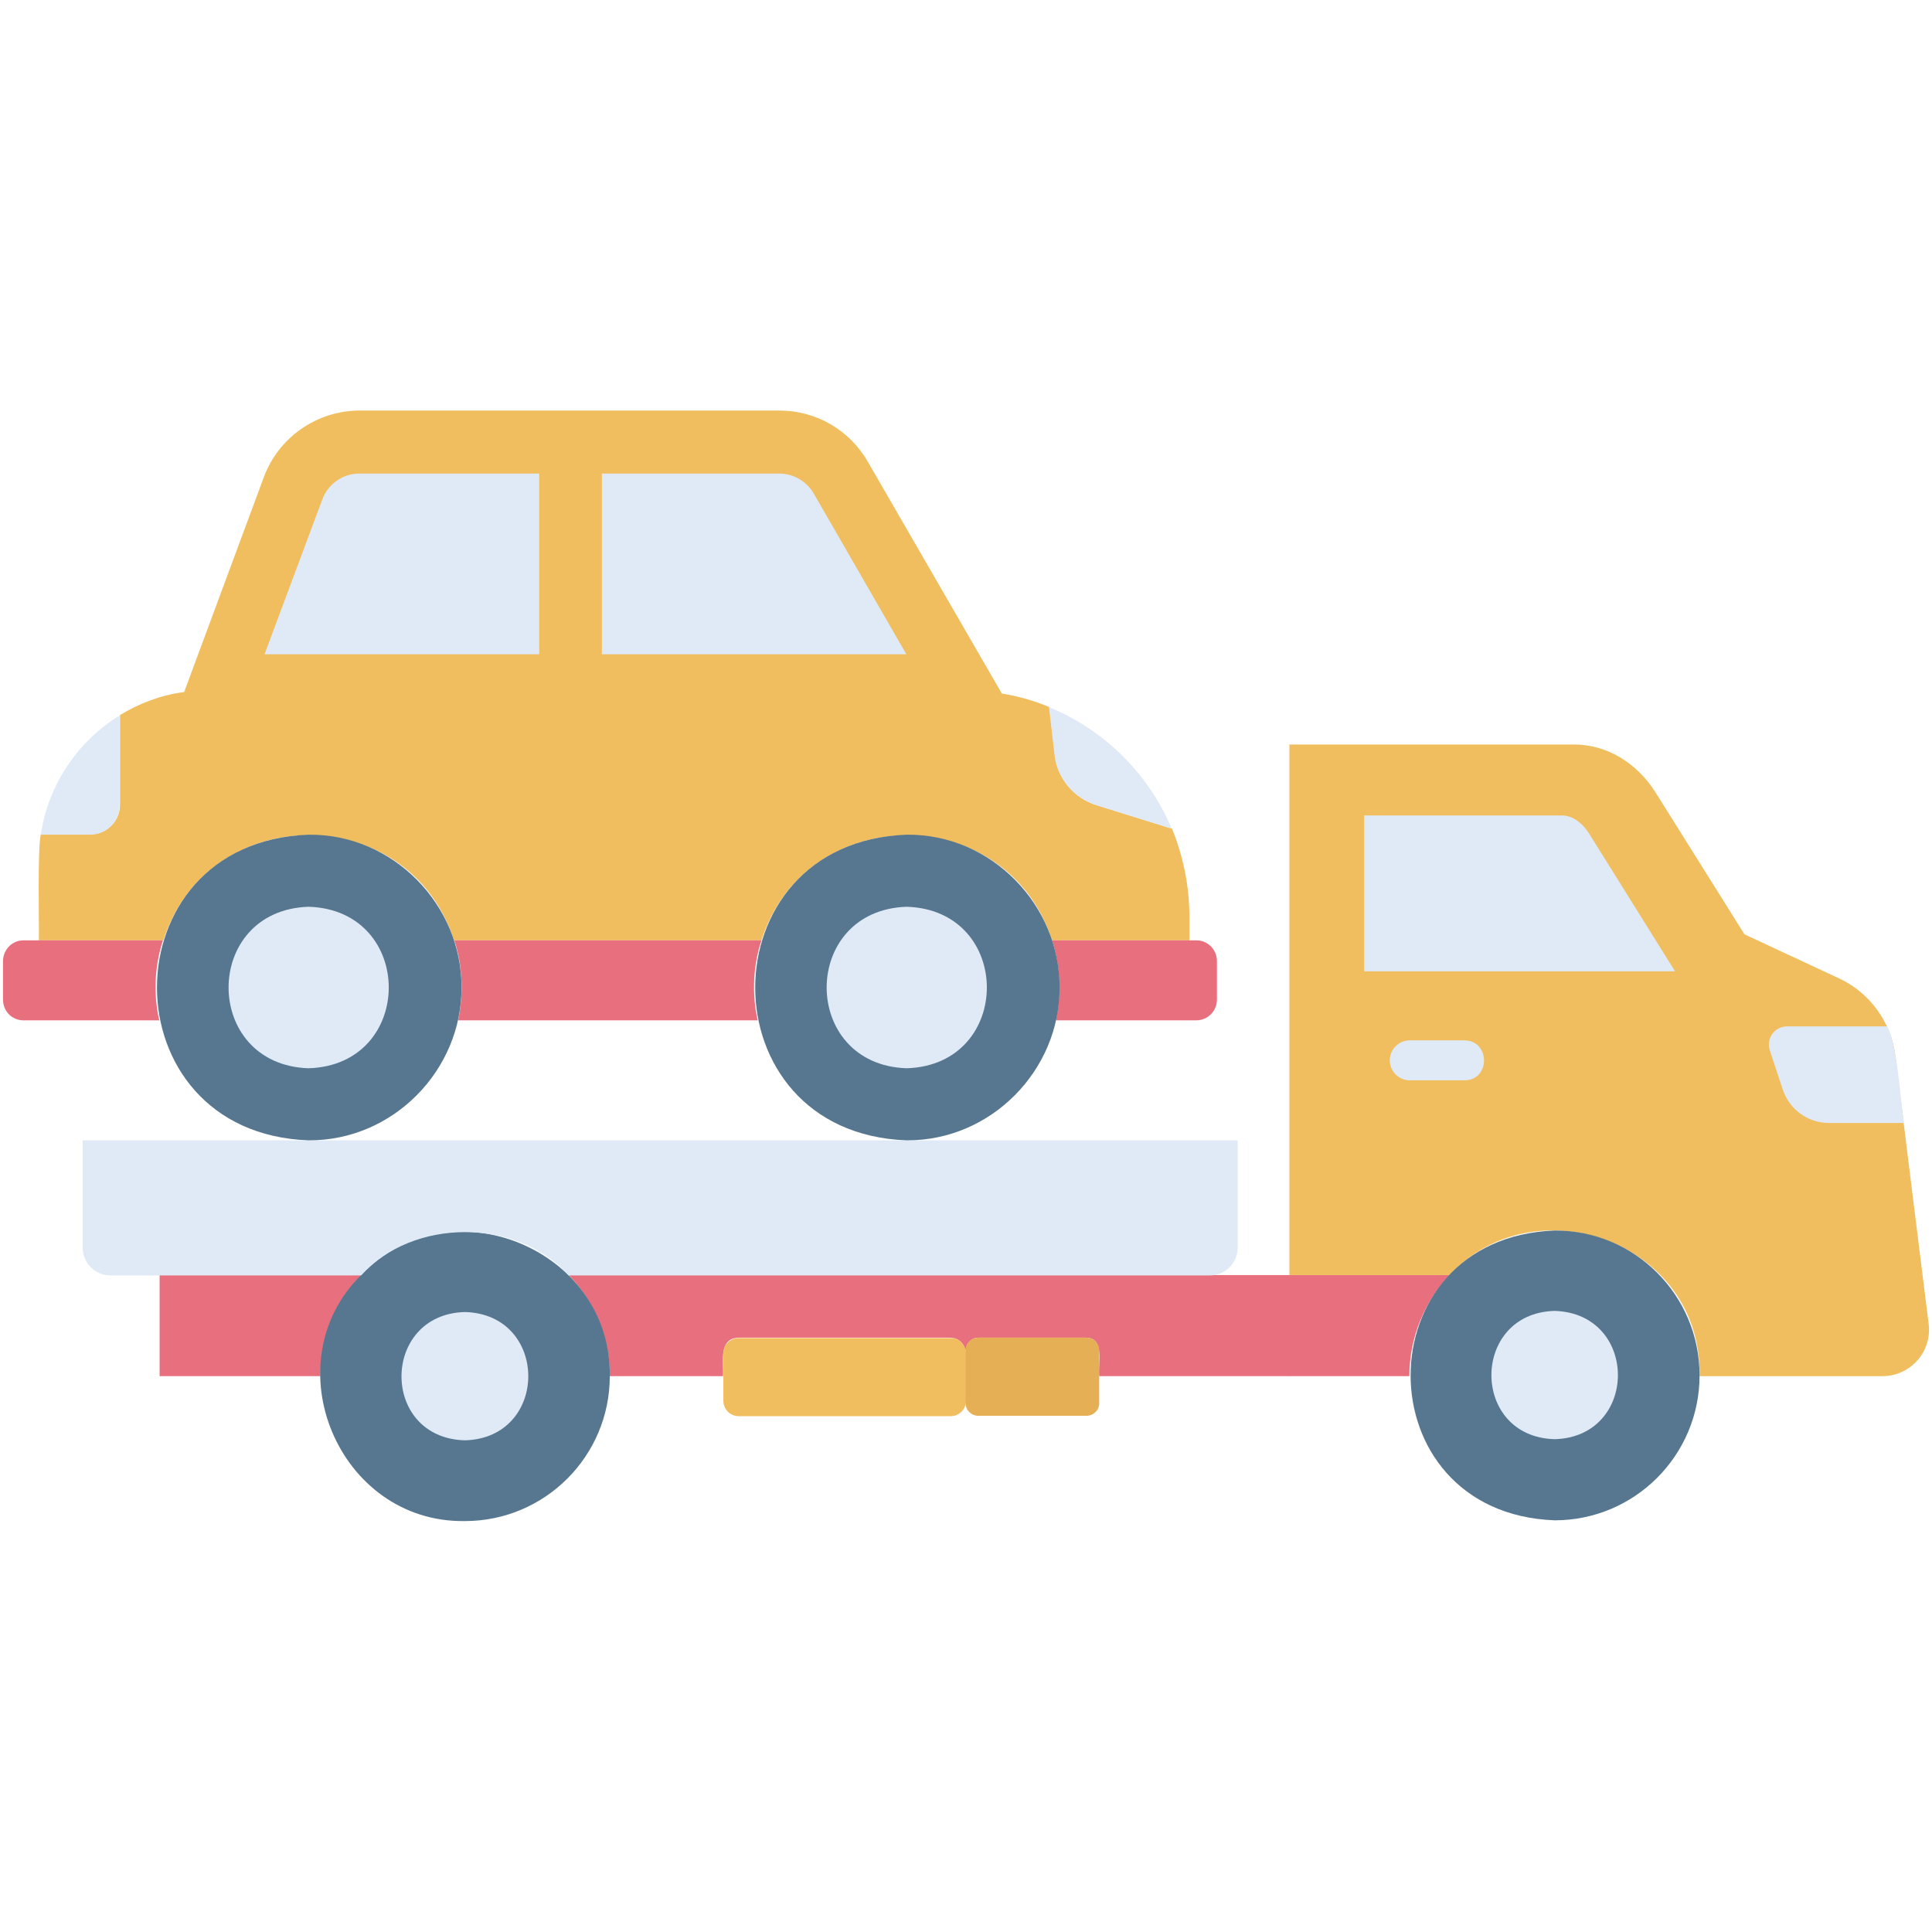
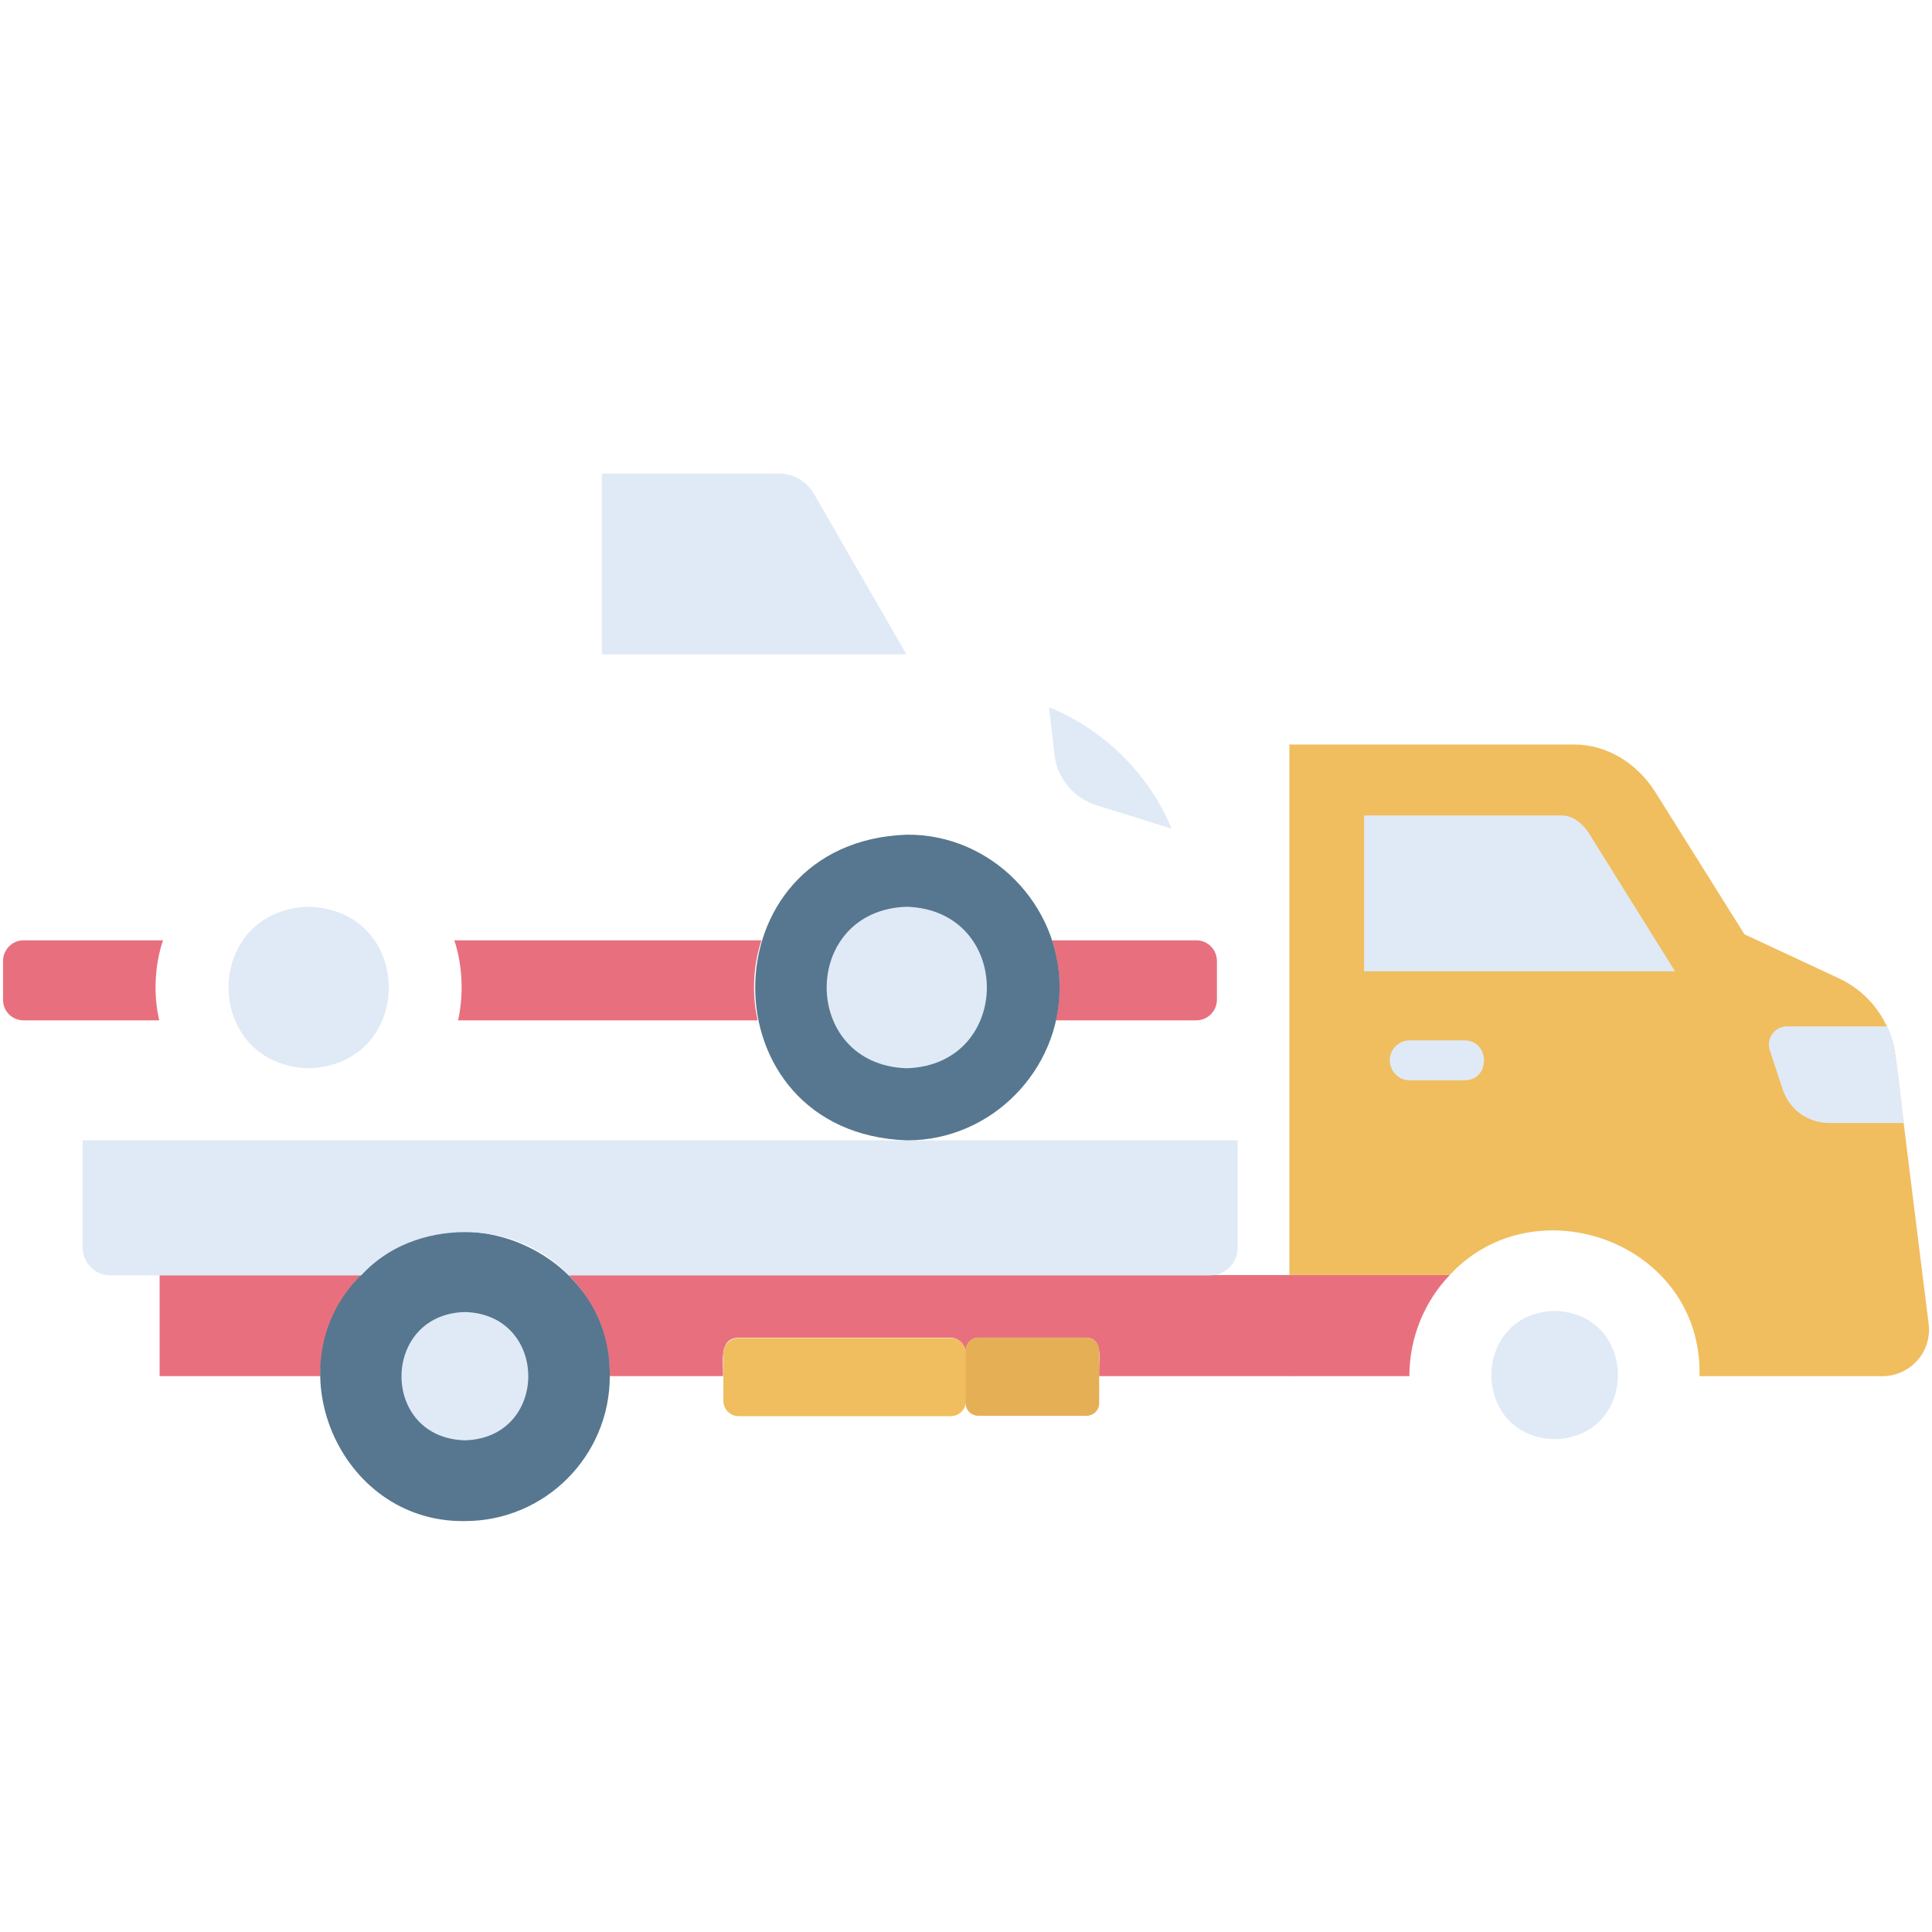
<svg xmlns="http://www.w3.org/2000/svg" id="Layer_1" enable-background="new 0 0 512 512" viewBox="0 0 512 512">
  <g>
    <g>
      <path d="m384.2 337.9c-6.6 6.9-10.7 16.4-10.7 26.8h-31.9v-26.8z" fill="#e8707e" />
    </g>
    <g>
      <path d="m498.8 364.7h-48.4c.8-35.5-43.6-51.3-66.2-26.8h-42.5v-140.6h75.5c8.5 0 16.6 4.8 21.6 12.8l23.5 37.5 25.1 11.7c8.2 3.8 13.8 11.7 14.9 20.5 1.4 11.6 5.7 46.1 7.2 58.1 0 0 1.6 12.8 1.6 12.8 1 7.5-4.8 14-12.3 14z" fill="#f0be5f" />
    </g>
    <g>
      <path d="m443.9 257.4h-82.4v-41.3h52.4c2.6 0 5.2 1.7 7.1 4.6z" fill="#dfeaf6" />
    </g>
    <g>
      <path d="m42.3 337.9h53.5c-6.8 6.9-10.9 16.3-10.9 26.8h-42.6z" fill="#e8707e" />
    </g>
    <g>
      <path d="m341.7 337.9v26.8h-50.4c-.4-3.3 1.6-10-3.4-10.2h-28.6c-2.2 0-3.6 2-3.4 4.1 0-2.3-1.8-4.1-4.1-4.1h-56.1c-5.4.2-3.9 6.7-4.1 10.2h-30c0-10.4-4.1-19.9-10.9-26.8z" fill="#e8707e" />
    </g>
    <g>
      <path d="m161.6 364.7c0 21.2-17.2 38.4-38.4 38.4-33.6.5-51.1-41.9-27.5-65.2 23.1-24.5 66.4-7.2 65.9 26.8z" fill="#56778f" />
    </g>
    <g>
      <path d="m123.2 381.7c-22.5-.6-22.3-33.4 0-34 22.4.6 22.4 33.4 0 34z" fill="#dfeaf6" />
    </g>
    <g>
      <path d="m328 302.2v28.4c0 4.1-3.3 7.4-7.3 7.4h-170c-13.6-15.3-41.3-15.3-55 0h-66.4c-4.1 0-7.4-3.3-7.4-7.4v-28.4z" fill="#dfeaf6" />
    </g>
    <g>
-       <path d="m450.4 364.5c0 21.2-17.2 38.4-38.4 38.4-50.9-1.9-50.9-74.9 0-76.8 21.2-.1 38.4 17.1 38.4 38.4z" fill="#56778f" />
-     </g>
+       </g>
    <g>
      <path d="m412 381.4c-22.4-.6-22.3-33.4 0-34 22.4.7 22.3 33.4 0 34z" fill="#dfeaf6" />
    </g>
    <g>
      <g>
        <path d="m388.1 286.3h-14.5c-2.9 0-5.3-2.4-5.3-5.3s2.4-5.3 5.3-5.3h14.5c6.9.1 6.9 10.6 0 10.6z" fill="#dfeaf6" />
      </g>
    </g>
    <g>
      <path d="m256 358.7v12.5c0 2.3-1.8 4.1-4.1 4.1h-56.1c-2.3 0-4.1-1.8-4.1-4.1v-12.5c0-2.3 1.8-4.1 4.1-4.1h56.1c2.2-.1 4.1 1.8 4.1 4.1z" fill="#f0be5f" />
    </g>
    <g>
      <path d="m291.3 357.9v14c0 1.8-1.5 3.3-3.4 3.3h-28.6c-1.9 0-3.4-1.5-3.4-3.3v-14c0-1.9 1.5-3.4 3.4-3.4h28.6c1.9 0 3.4 1.5 3.4 3.4z" fill="#e5af56" />
    </g>
    <g>
      <path d="m504.6 297.6h-19.9c-5.5 0-10.4-3.5-12.2-8.7l-3.5-10.6c-1-3.1 1.3-6.3 4.6-6.3h26.5c2.8 5 3.5 19.9 4.5 25.6z" fill="#dfeaf6" />
    </g>
    <g>
-       <path d="m315.2 242.9v6.3h-36.4c-11.9-37.1-65.2-37.1-77 0h-81.5c-11.9-37.2-65.2-37.1-77 0h-33c.1-5.1-.4-23.3.5-28.1h13.2c4.3 0 7.8-3.5 7.8-7.8v-23.8c5.1-3.1 10.8-5.3 17-6.1l21.1-56.9c3.9-10.6 14.1-17.7 25.4-17.7h111.3c9.7 0 18.6 5.2 23.4 13.6l35.5 61.4c4.4.7 8.6 1.9 12.6 3.6l1.5 13c.8 6.1 5.1 11.2 11.1 13l19.9 6.2c2.9 7.2 4.6 15 4.6 23.3z" fill="#f0be5f" />
-     </g>
+       </g>
    <g>
-       <path d="m95.2 125.5h47.7v47.9h-72.8l15.3-41c1.5-4.1 5.4-6.9 9.8-6.9z" fill="#dfeaf6" />
-     </g>
+       </g>
    <g>
      <path d="m240.2 173.4h-80.7v-47.9h47c3.7 0 7.2 2 9.1 5.2z" fill="#dfeaf6" />
    </g>
    <g>
      <path d="m43.2 249.2c-2.2 6.5-2.6 14.3-1 21.2h-36c-3 0-5.4-2.4-5.4-5.5v-10.2c0-3 2.4-5.5 5.4-5.5z" fill="#e8707e" />
    </g>
    <g>
      <path d="m201.8 249.2c-2.2 6.5-2.6 14.3-1 21.2h-79.4c1.5-6.8 1.2-14.6-1-21.2z" fill="#e8707e" />
    </g>
    <g>
      <path d="m322.5 254.7v10.2c0 3-2.4 5.5-5.5 5.5h-37.2c1.5-6.8 1.2-14.6-1-21.2h38.3c3 0 5.4 2.5 5.4 5.5z" fill="#e8707e" />
    </g>
    <g>
      <path d="m310.5 219.6-19.9-6.2c-6-1.9-10.3-7-11.1-13l-1.5-13c14.6 6 26.4 17.6 32.5 32.2z" fill="#dfeaf6" />
    </g>
    <g>
-       <path d="m31.7 189.6v23.8c0 4.3-3.5 7.8-7.8 7.8h-13.1c2-13.4 9.9-24.8 20.9-31.6z" fill="#dfeaf6" />
-     </g>
+       </g>
    <g>
-       <path d="m122.3 261.7c.1 21.8-18 40.6-40.5 40.5-53.6-1.9-53.6-79.1 0-81 22.5-.2 40.6 18.7 40.5 40.5z" fill="#56778f" />
-     </g>
+       </g>
    <g>
      <path d="m81.8 283.1c-28.3-.9-28.3-41.9 0-42.8 28.3.9 28.3 41.9 0 42.8z" fill="#dfeaf6" />
    </g>
    <g>
      <path d="m280.8 261.7c.1 21.8-18 40.6-40.5 40.5-53.6-1.9-53.5-79.1 0-81 22.5-.2 40.6 18.7 40.5 40.5z" fill="#56778f" />
    </g>
    <g>
      <path d="m240.3 283.1c-28.3-.9-28.3-41.9 0-42.8 28.3.9 28.3 41.9 0 42.8z" fill="#dfeaf6" />
    </g>
  </g>
</svg>